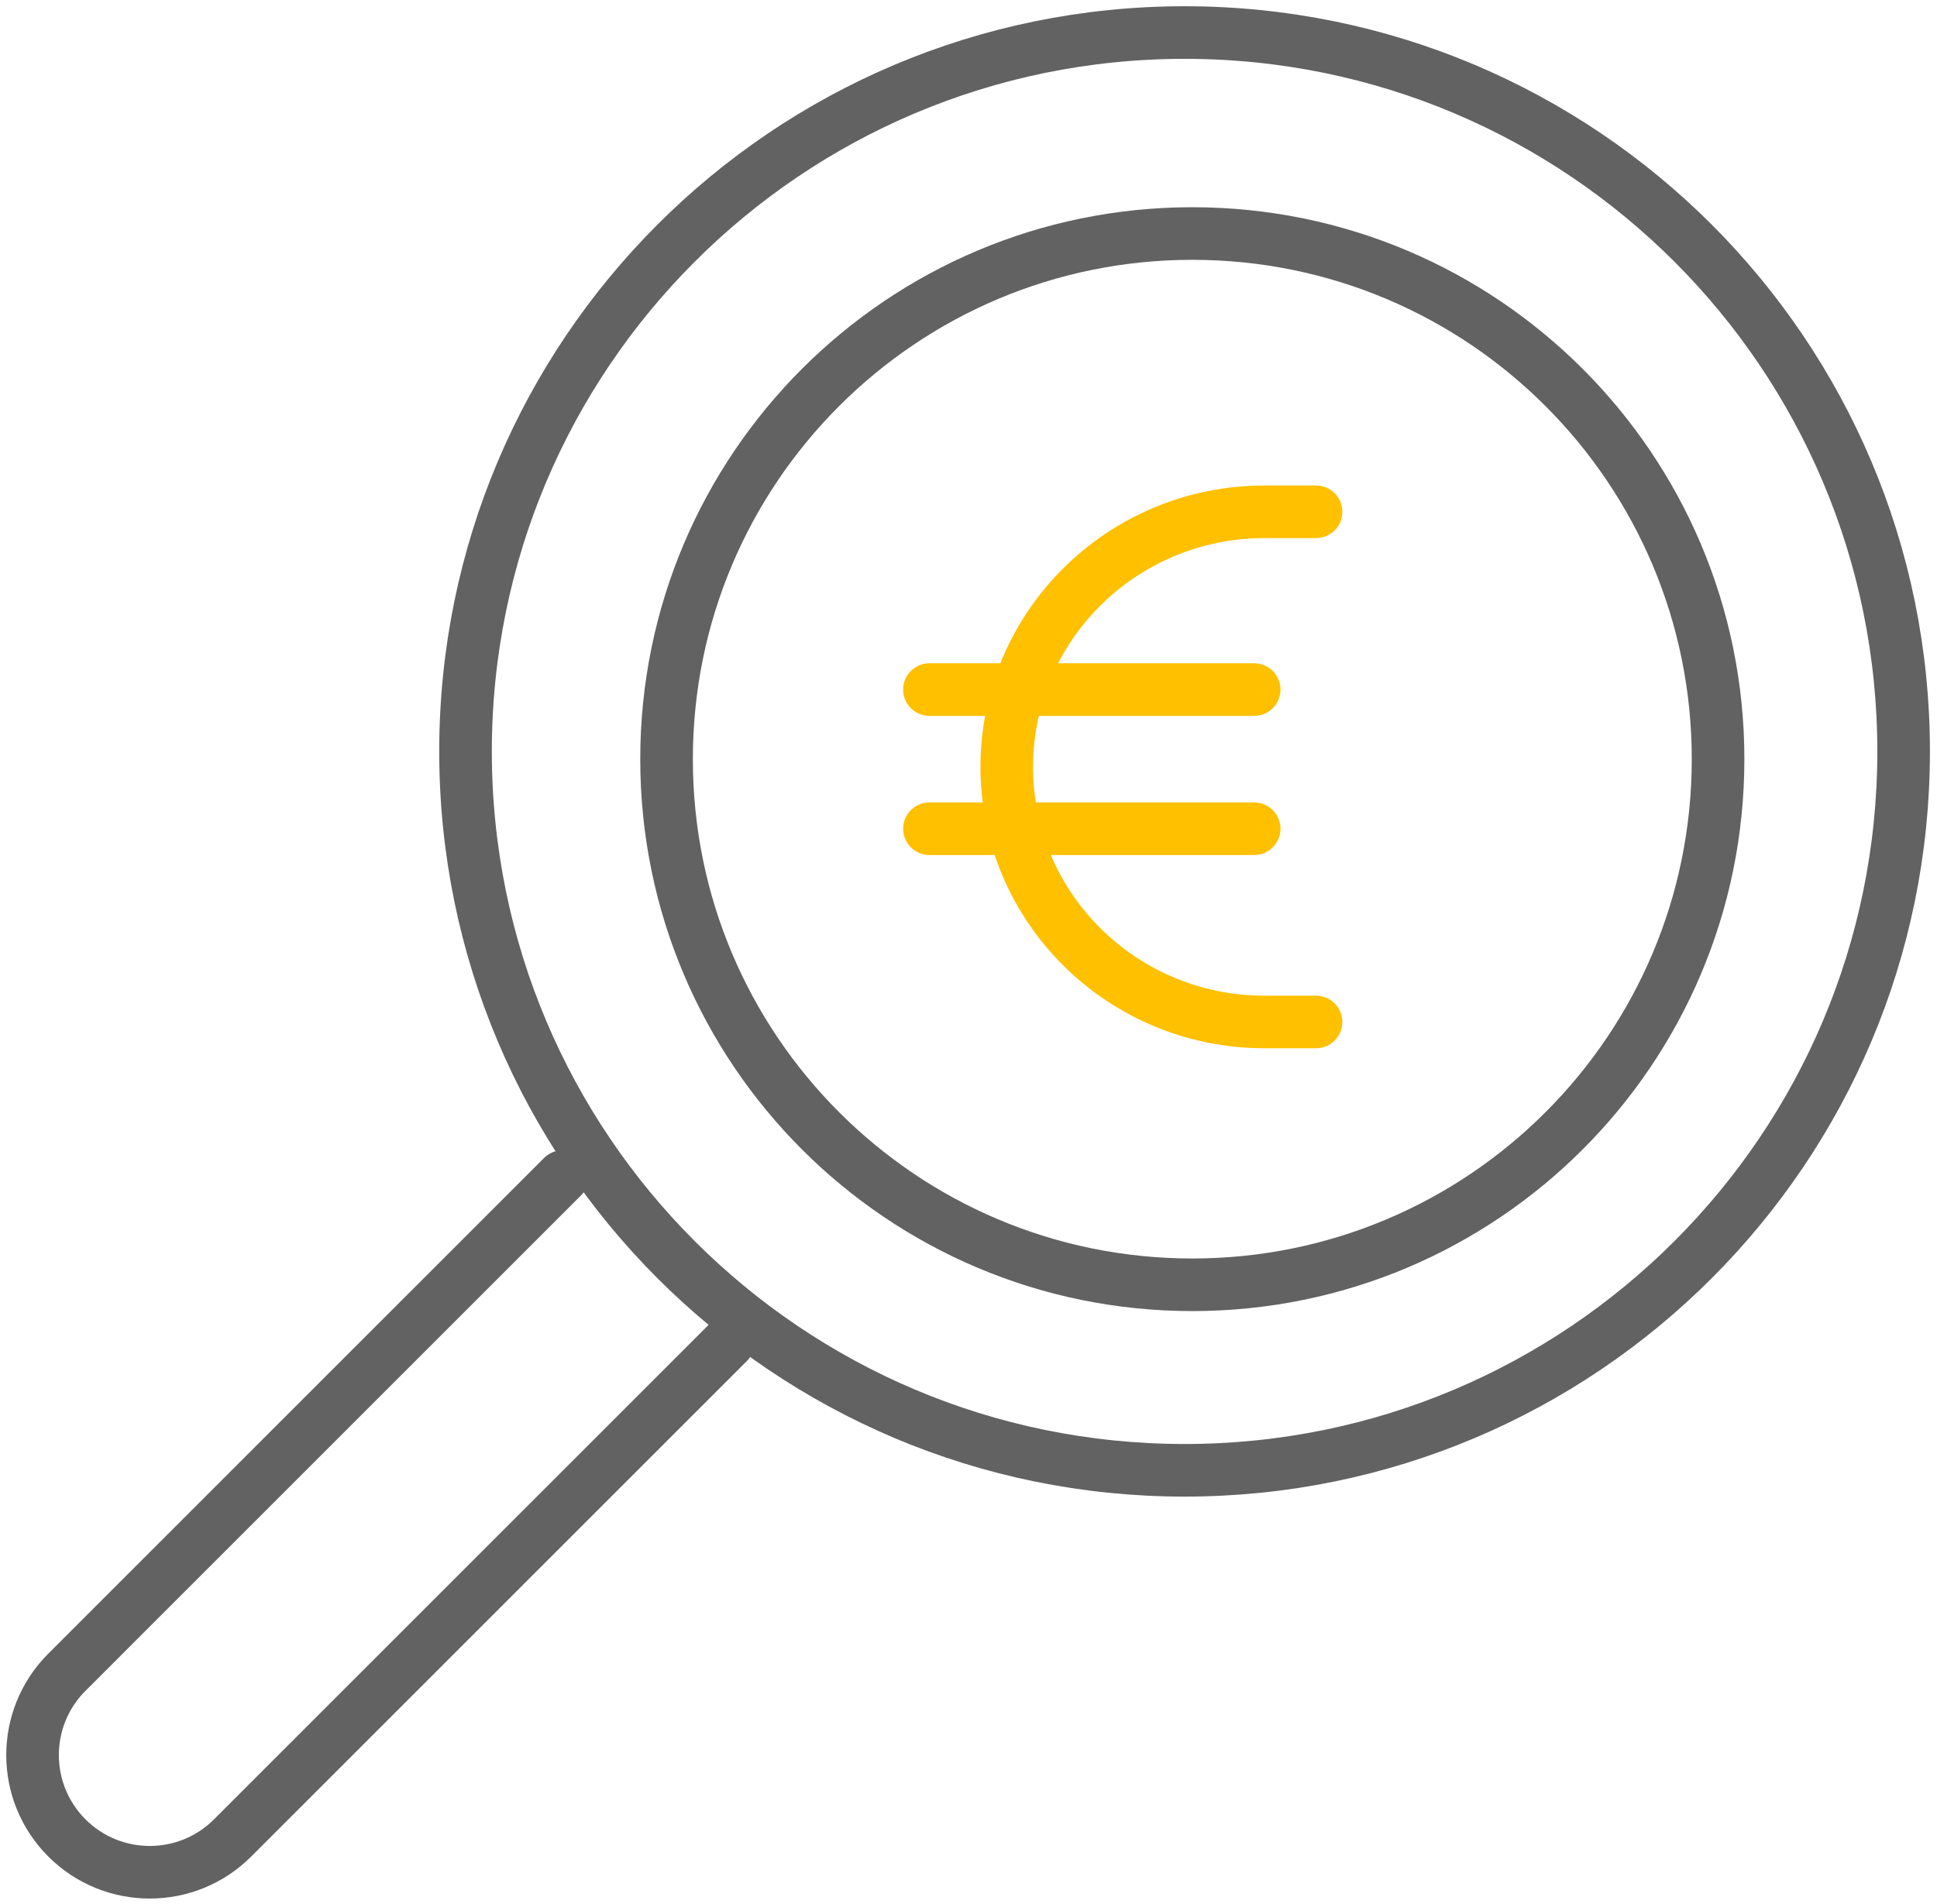
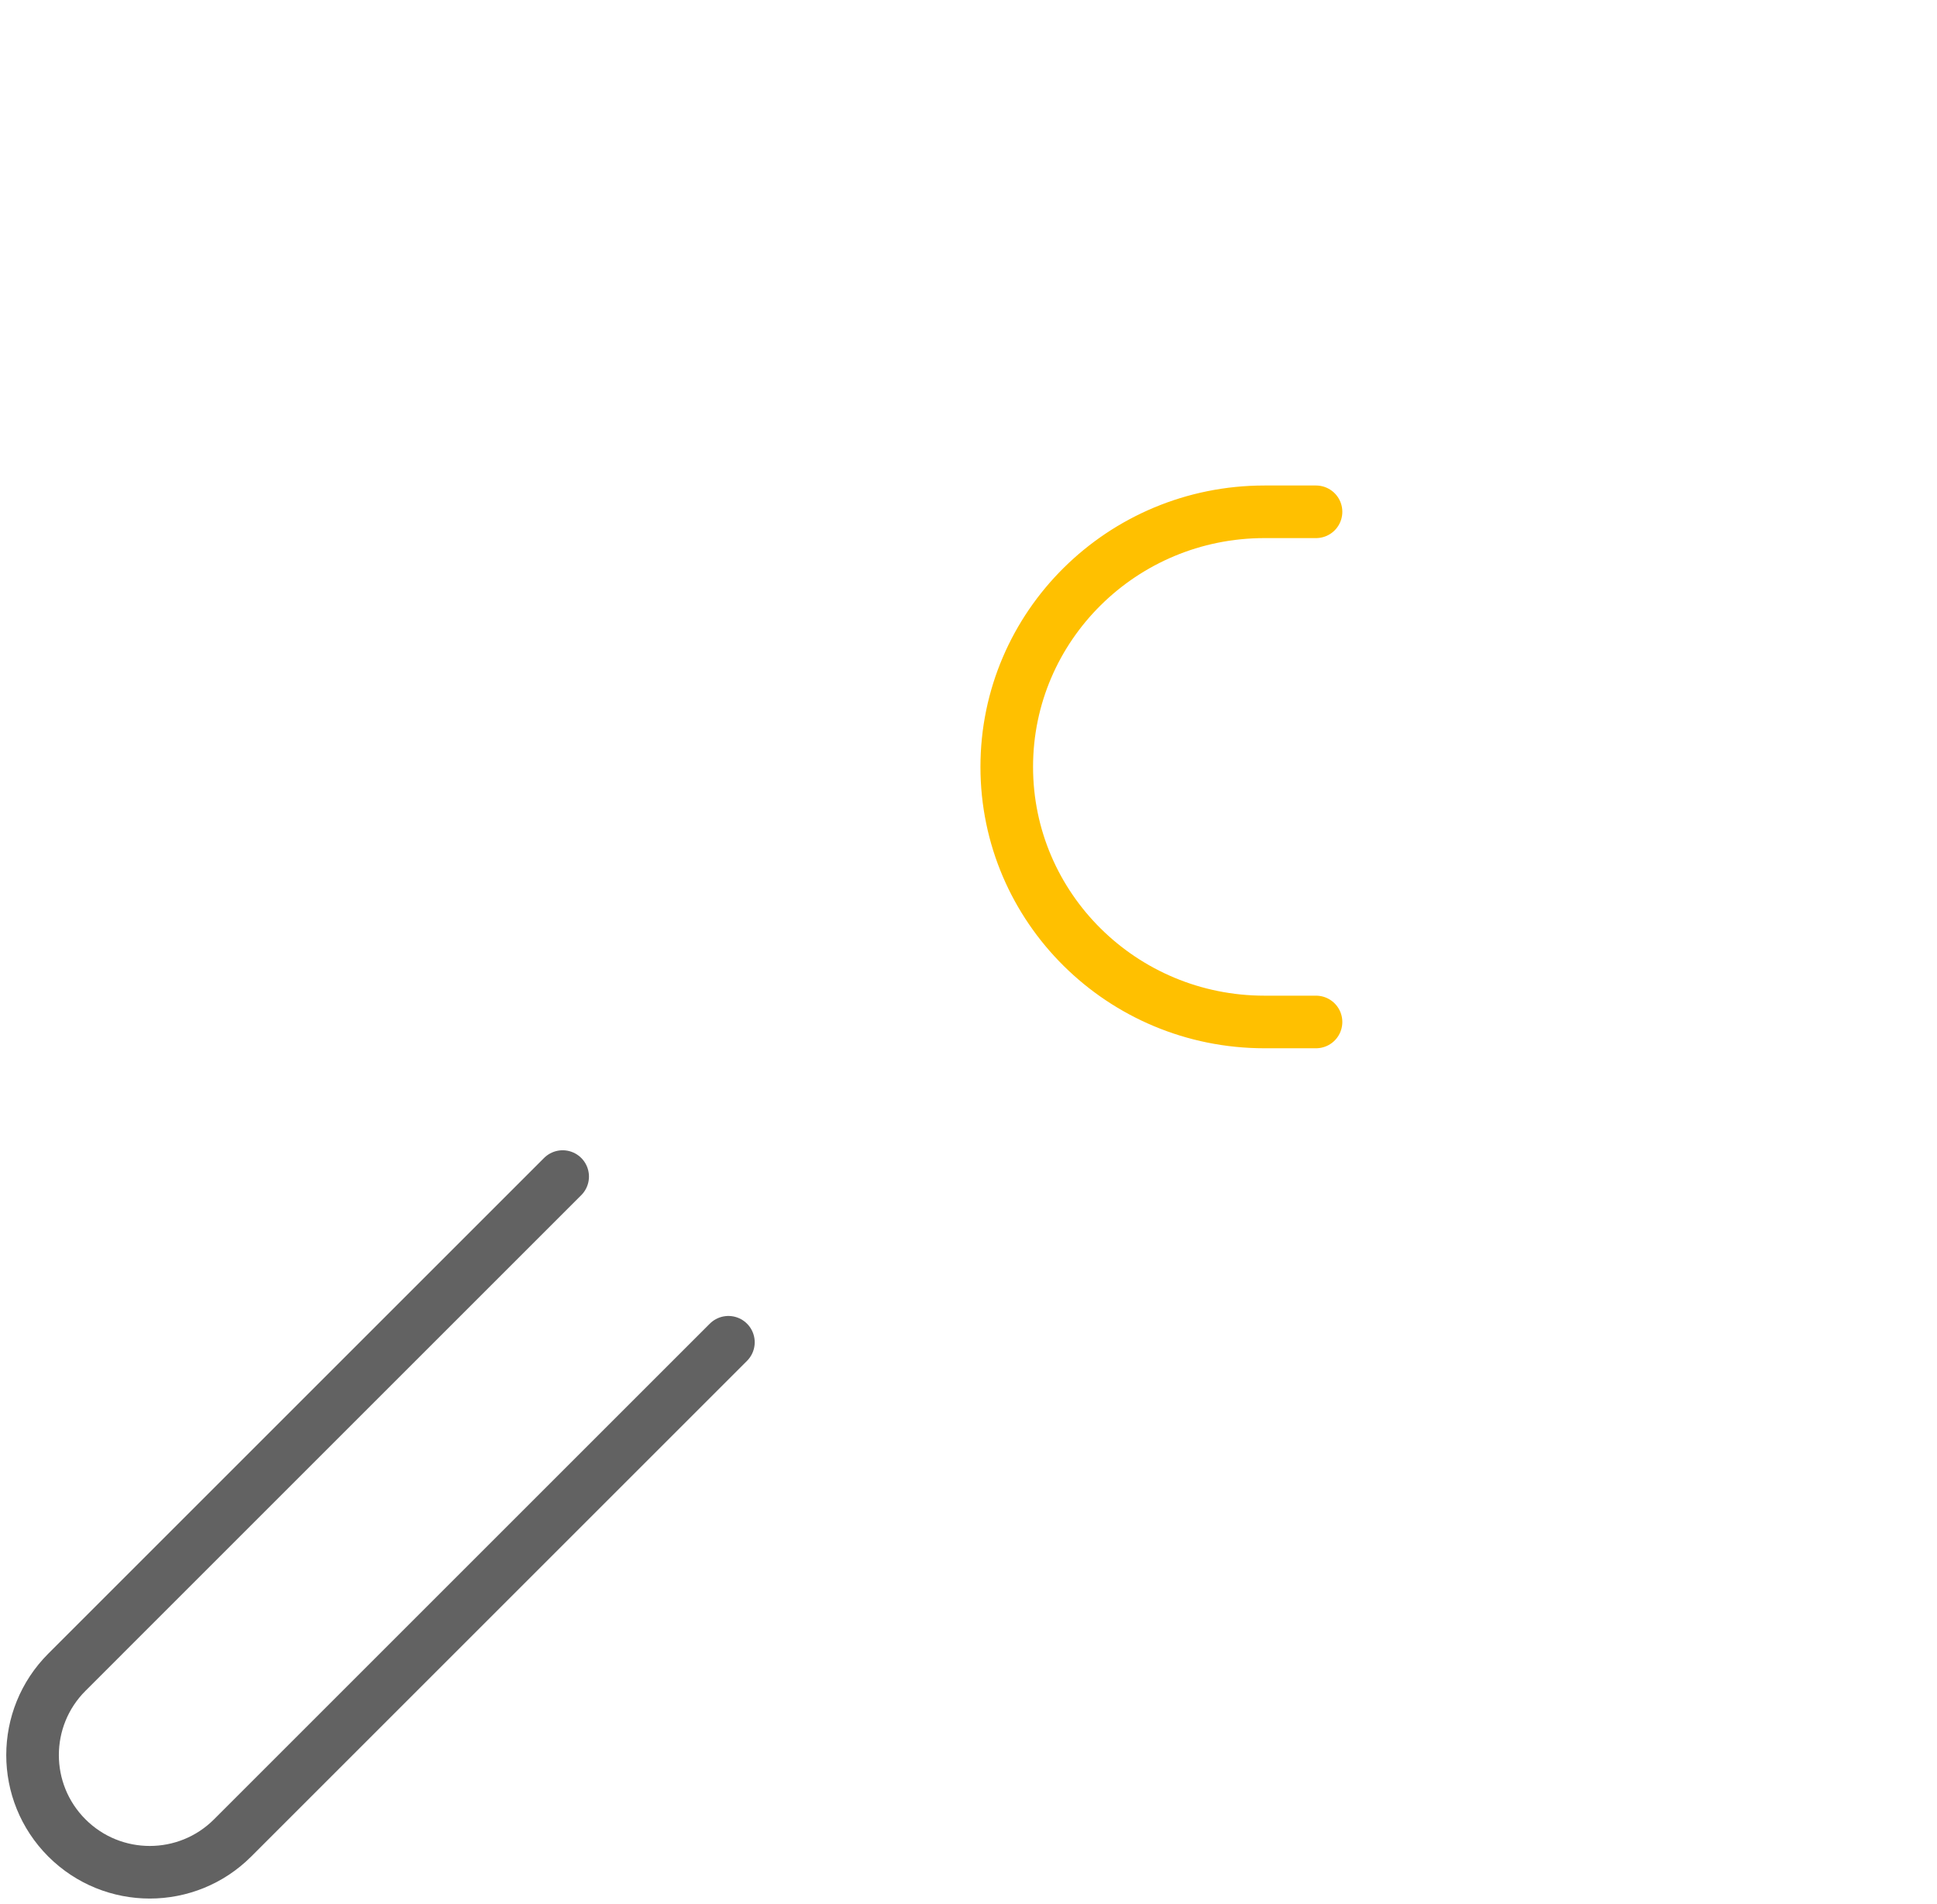
<svg xmlns="http://www.w3.org/2000/svg" width="119px" height="117px" viewBox="0 0 119 117" version="1.1">
  <title>transparente icon</title>
  <desc>Created with Sketch.</desc>
  <g id="Design" stroke="none" stroke-width="1" fill="none" fill-rule="evenodd" stroke-linecap="round" stroke-linejoin="round">
    <g id="lp_leadder" transform="translate(-1016, -2665)" stroke-width="3.232">
      <g id="Serviço-transparente" transform="translate(0, 2160)">
        <g id="transparente-icon" transform="translate(1018, 507)">
          <path d="M78.85,29.45 L75.684,29.45 C66.939,29.45 59.85,36.468 59.85,45.125 L59.85,45.125 C59.85,53.782 66.939,60.8 75.684,60.8 L78.85,60.8" id="Stroke-61" stroke="#FFC000" />
-           <line x1="55.1" y1="40.375" x2="75.05" y2="40.375" id="Stroke-63" stroke="#FFC000" />
-           <line x1="55.1" y1="48.925" x2="75.05" y2="48.925" id="Stroke-65" stroke="#FFC000" />
-           <path d="M38.95,44.65 C38.95,62.489 53.411,76.95 71.25,76.95 C89.089,76.95 103.55,62.489 103.55,44.65 C103.55,26.811 89.089,12.35 71.25,12.35 C53.411,12.35 38.95,26.811 38.95,44.65 Z" id="Stroke-67" stroke="#626262" />
-           <path d="M26.6,44.175 C26.6,68.572 46.379,88.35 70.775,88.35 C95.172,88.35 114.95,68.572 114.95,44.175 C114.95,19.778 95.172,0 70.775,0 C46.379,0 26.6,19.778 26.6,44.175 Z" id="Stroke-69" stroke="#626262" />
          <path d="M42.75,80.482 L12.291,110.941 C9.48,113.753 4.921,113.753 2.109,110.941 C-0.703,108.129 -0.703,103.571 2.109,100.759 L32.567,70.3" id="Stroke-71" stroke="#626262" />
        </g>
      </g>
    </g>
  </g>
</svg>